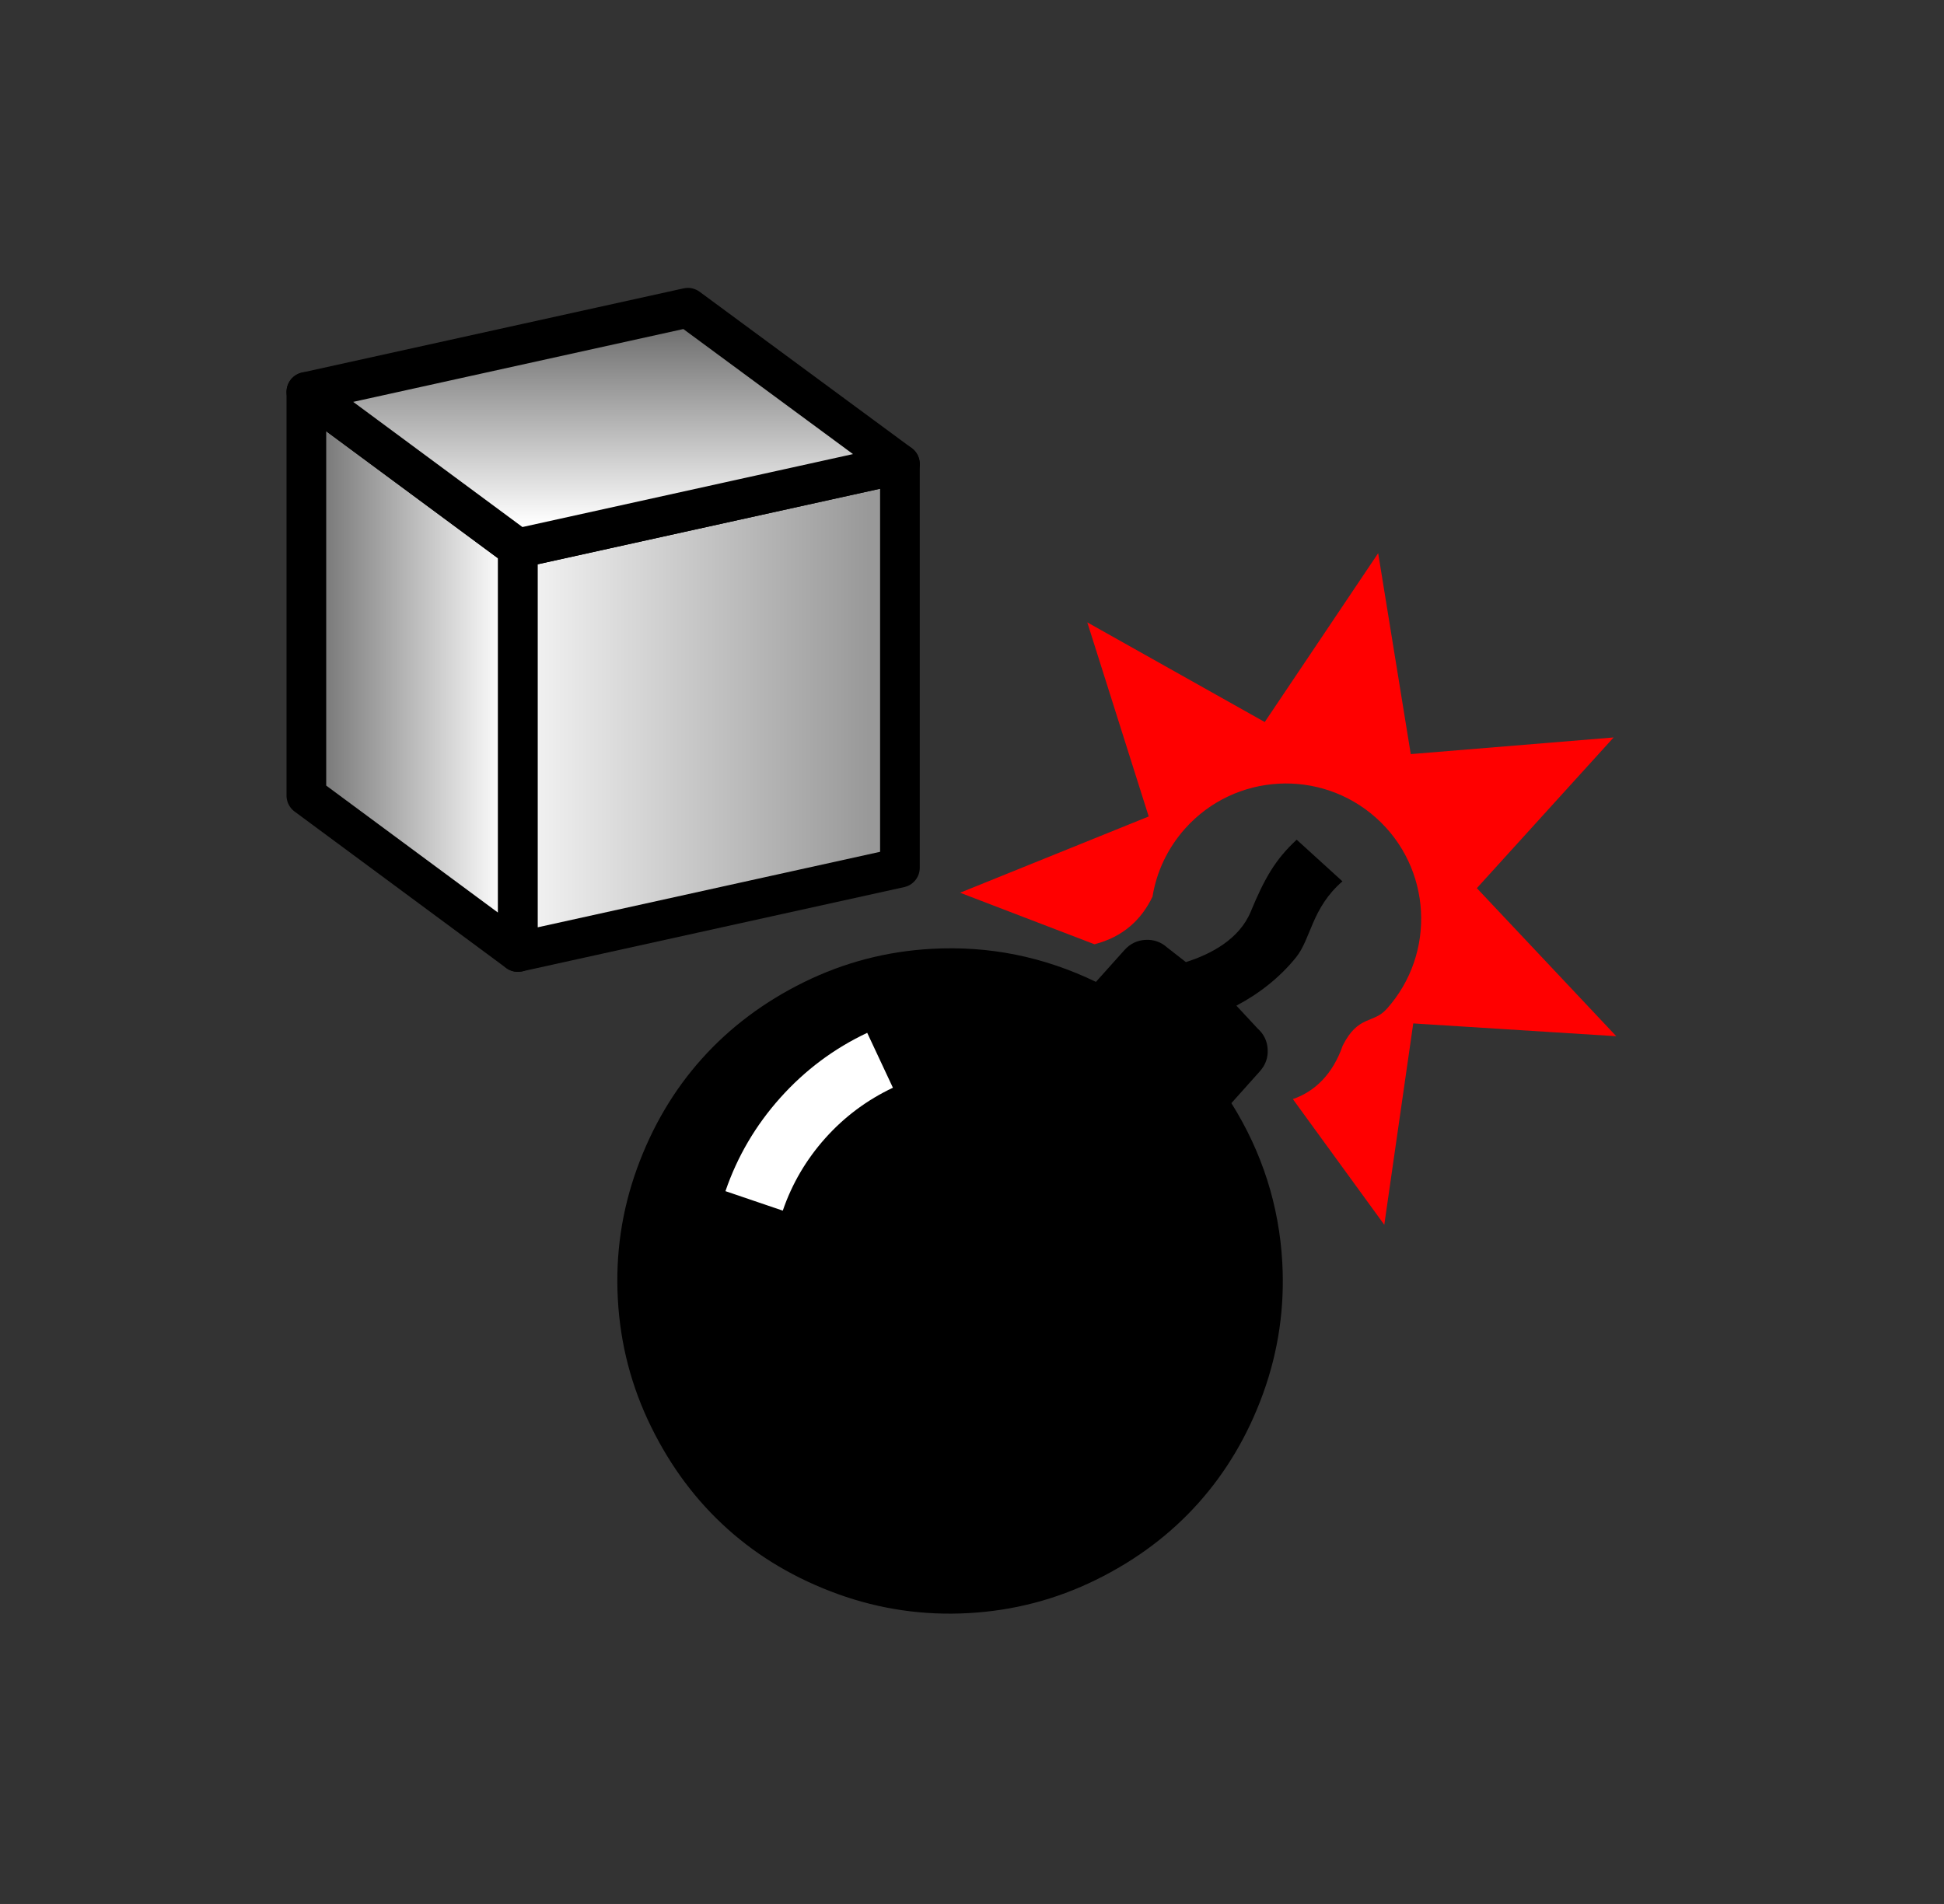
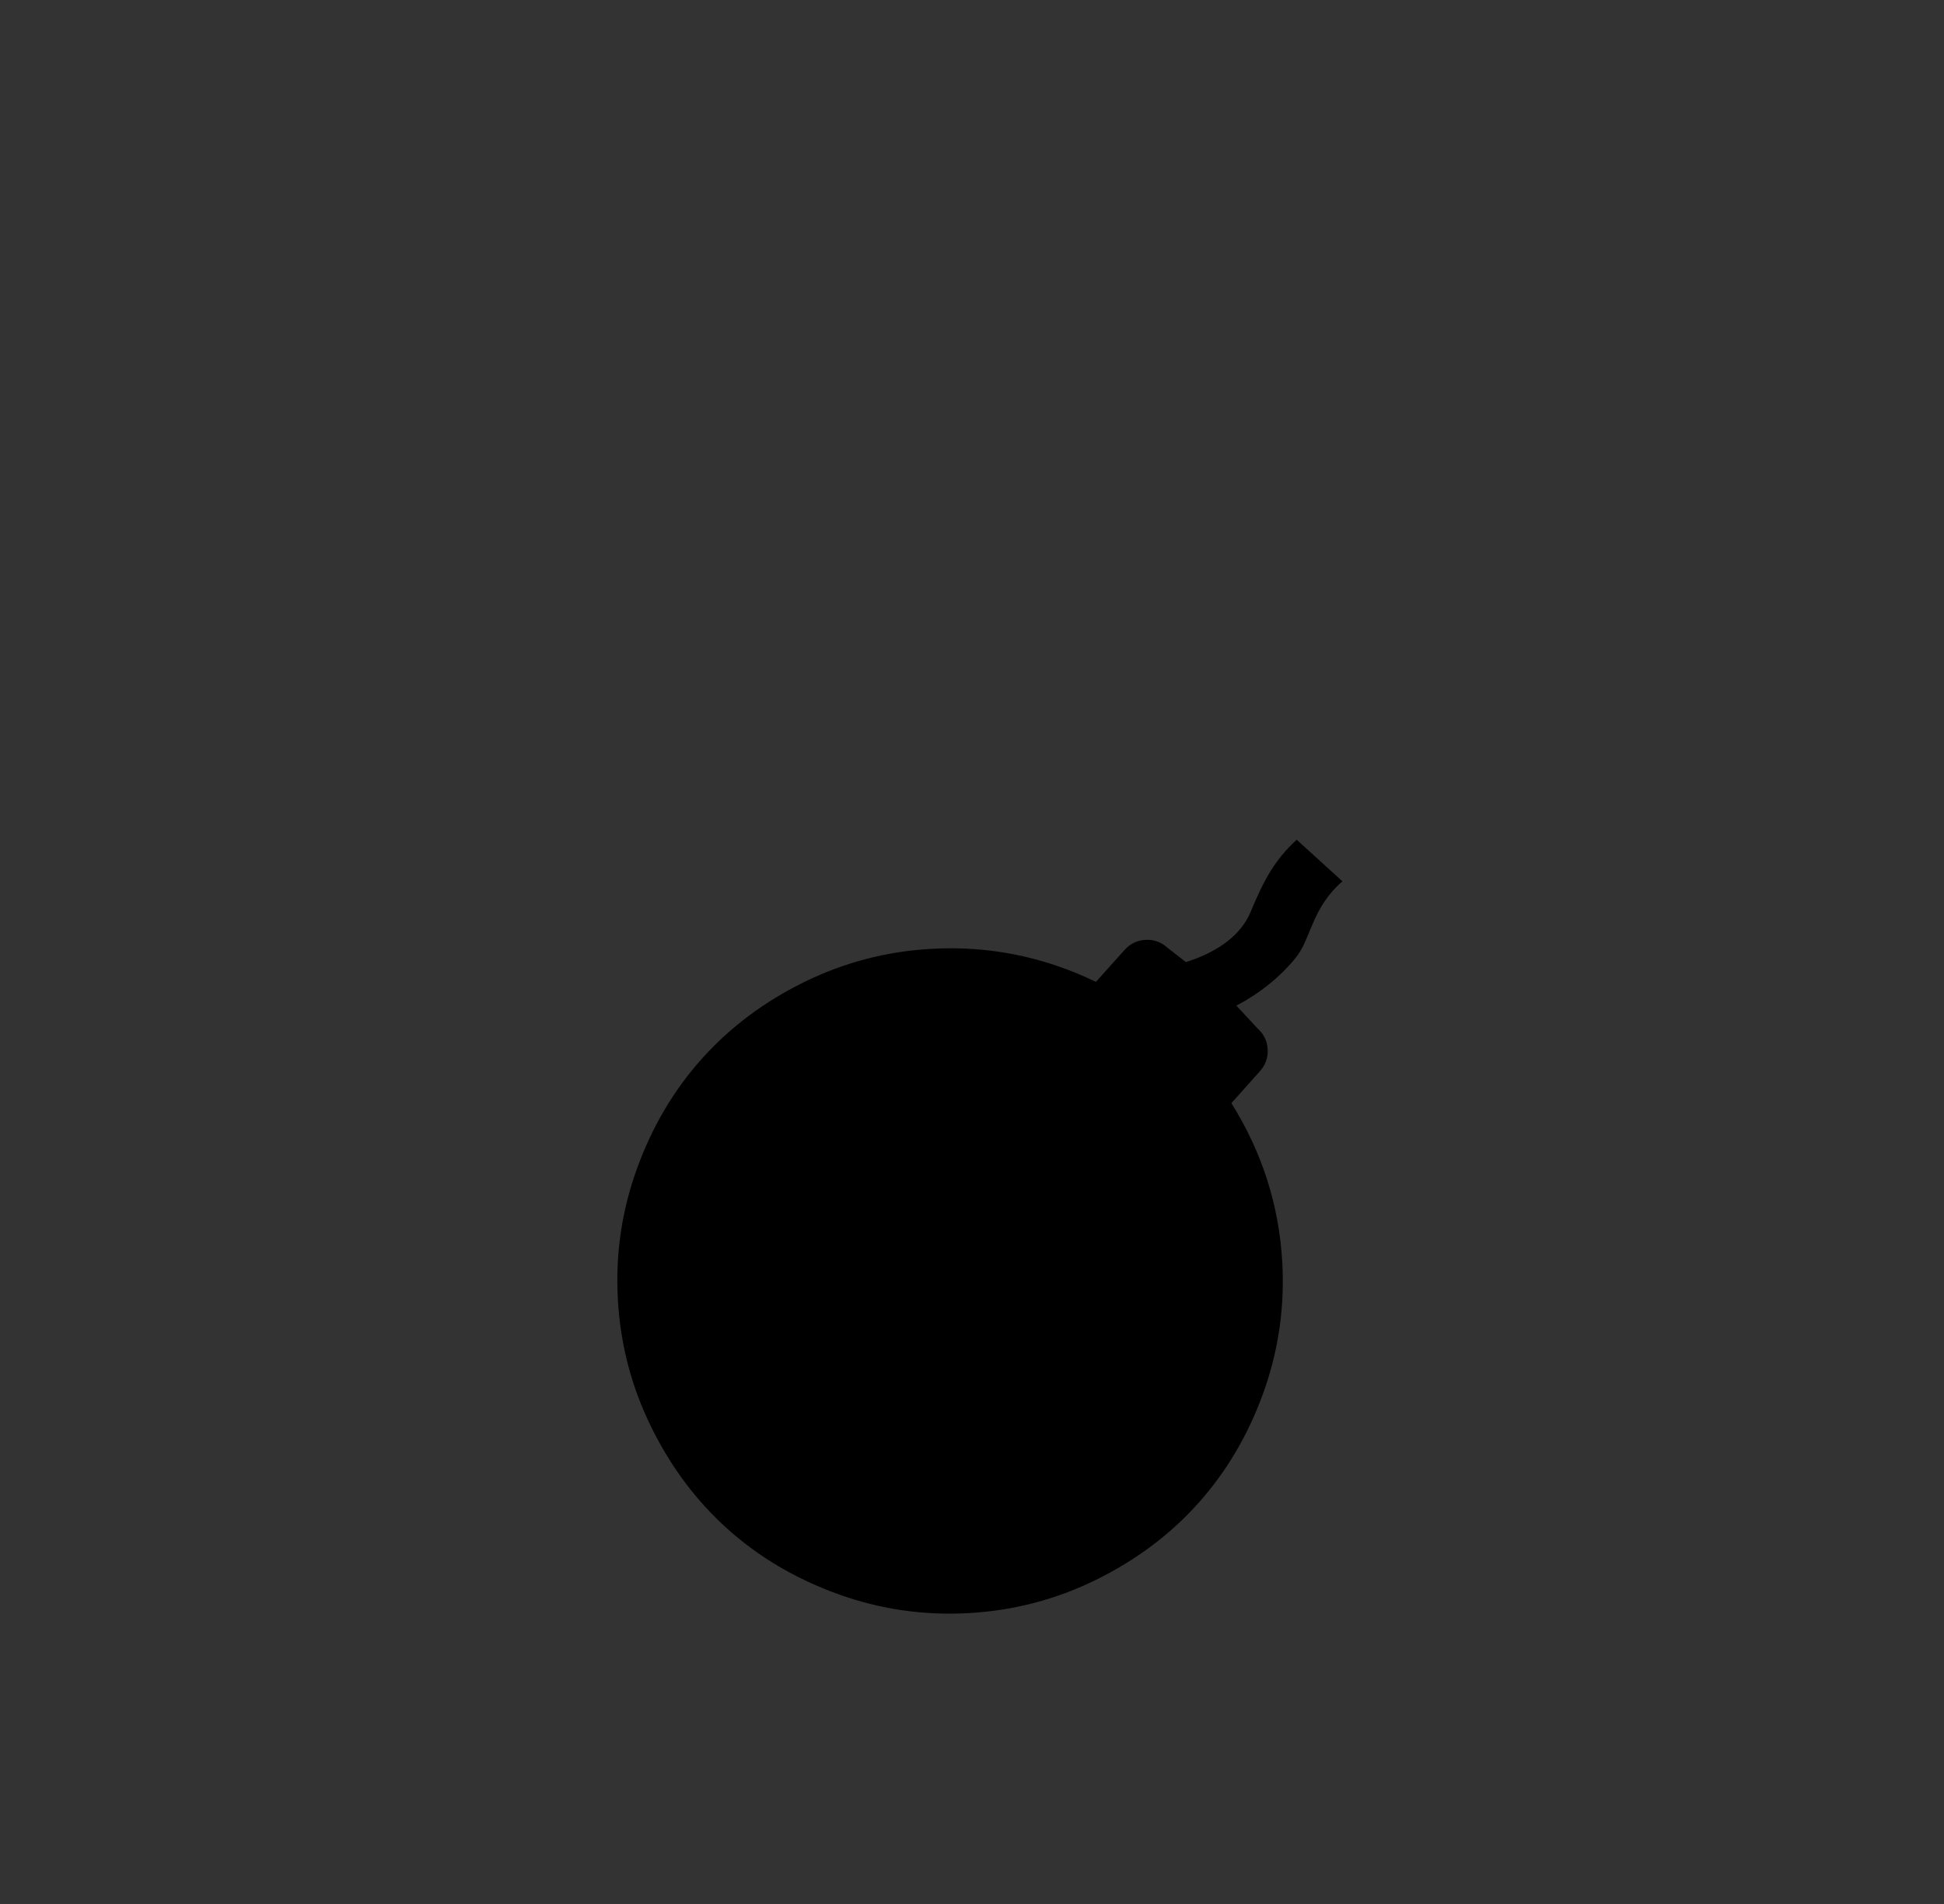
<svg xmlns="http://www.w3.org/2000/svg" fill="none" fill-rule="evenodd" stroke="black" stroke-width="0.501" stroke-linejoin="bevel" stroke-miterlimit="10" font-family="Times New Roman" font-size="16" style="font-variant-ligatures:none" version="1.1" overflow="visible" width="73.5pt" height="72pt" viewBox="0 -72 73.5 72">
  <rect x="0" y="-72" width="73.5" height="72" fill="#333333" stroke="none" />
  <defs>
    <linearGradient id="LinearGradient" gradientUnits="userSpaceOnUse" x1="0" y1="0" x2="-7.858" y2="0" gradientTransform="translate(19.118 47.572)">
      <stop offset="0" stop-color="#ffffff" />
      <stop offset="1" stop-color="#666666" />
    </linearGradient>
    <linearGradient id="LinearGradient_1" gradientUnits="userSpaceOnUse" x1="0" y1="0" x2="12.454" y2="0" gradientTransform="translate(20.389 44.824)">
      <stop offset="0" stop-color="#f0f0f0" />
      <stop offset="1" stop-color="#999999" />
    </linearGradient>
    <linearGradient id="LinearGradient_2" gradientUnits="userSpaceOnUse" x1="0" y1="0" x2="7.843" y2="0" gradientTransform="translate(22.668 52.184) rotate(90)">
      <stop offset="0" stop-color="#ffffff" />
      <stop offset="1" stop-color="#666666" />
    </linearGradient>
  </defs>
  <g id="CUBES" transform="scale(1 -1)">
    <g id="Group" fill-rule="nonzero" stroke-linejoin="round" stroke-width="1.5">
-       <path d="M 11.583,41.915 L 11.583,57.18 L 19.581,51.264 L 19.581,36 L 11.583,41.915 Z" marker-start="none" marker-end="none" fill="url(#LinearGradient)" />
-       <path d="M 19.581,36 L 19.581,51.264 L 34.025,54.452 L 34.025,39.186 L 19.581,36 Z" marker-start="none" marker-end="none" fill="url(#LinearGradient_1)" />
-       <path d="M 11.583,57.18 L 26.007,60.363 L 34.025,54.452 L 19.581,51.264 L 11.583,57.18 Z" marker-start="none" marker-end="none" fill="url(#LinearGradient_2)" />
-     </g>
+       </g>
  </g>
  <g id="Bombs" transform="scale(1 -1)">
    <g id="Group_1" stroke-linecap="round" stroke="none" stroke-width="0.75">
-       <path d="M 52.338,25.685 L 48.881,30.437 C 49.711,30.723 50.389,31.376 50.766,32.46 C 51.354,33.627 51.92,33.277 52.43,33.847 C 54.312,35.949 54.134,39.186 52.032,41.069 C 49.929,42.952 46.692,42.773 44.81,40.671 C 44.137,39.917 43.726,39.023 43.575,38.094 C 43.145,37.196 42.442,36.569 41.382,36.292 L 36.299,38.241 L 43.431,41.125 L 41.109,48.465 L 47.818,44.696 L 52.107,51.081 L 53.339,43.483 L 61.009,44.113 L 55.838,38.414 L 61.109,32.815 L 53.433,33.299 L 52.338,25.685 Z" fill="#ff0000" stroke-linejoin="miter" marker-start="none" marker-end="none" />
      <g id="Group_2" fill-rule="nonzero" stroke-linejoin="round">
        <path d="M 49.026,40.246 L 50.756,38.672 C 49.586,37.658 49.575,36.507 48.997,35.792 C 48.376,35.021 47.581,34.409 46.746,33.971 L 47.545,33.111 C 47.784,32.897 47.913,32.633 47.929,32.32 C 47.947,32.004 47.848,31.728 47.634,31.489 L 46.557,30.284 C 47.72,28.427 48.362,26.416 48.482,24.252 C 48.575,22.551 48.334,20.905 47.761,19.318 C 47.186,17.727 46.366,16.341 45.304,15.155 C 44.242,13.969 42.953,13.003 41.438,12.258 C 39.921,11.512 38.314,11.092 36.613,10.999 C 34.912,10.905 33.267,11.146 31.678,11.72 C 30.089,12.295 28.701,13.113 27.516,14.175 C 26.33,15.237 25.364,16.525 24.619,18.043 C 23.874,19.558 23.453,21.167 23.36,22.867 C 23.266,24.57 23.507,26.213 24.081,27.803 C 24.655,29.39 25.474,30.778 26.536,31.963 C 27.597,33.148 28.886,34.115 30.402,34.862 C 31.919,35.607 33.528,36.027 35.229,36.12 C 37.393,36.24 39.462,35.823 41.436,34.87 L 42.514,36.073 C 42.727,36.312 42.993,36.441 43.308,36.458 C 43.623,36.476 43.899,36.377 44.138,36.163 L 44.837,35.618 C 45.79,35.918 46.857,36.487 47.286,37.519 C 47.808,38.779 48.218,39.501 49.026,40.246 Z" fill="#000000" marker-start="none" marker-end="none" />
-         <path d="M 32.788,32.943 C 31.53,32.35 30.438,31.532 29.504,30.49 C 28.572,29.449 27.878,28.269 27.428,26.956 L 29.596,26.219 C 29.945,27.239 30.484,28.155 31.208,28.965 C 31.933,29.774 32.785,30.406 33.76,30.867 L 32.788,32.943 Z" fill="#ffffff" marker-start="none" marker-end="none" />
      </g>
    </g>
  </g>
</svg>